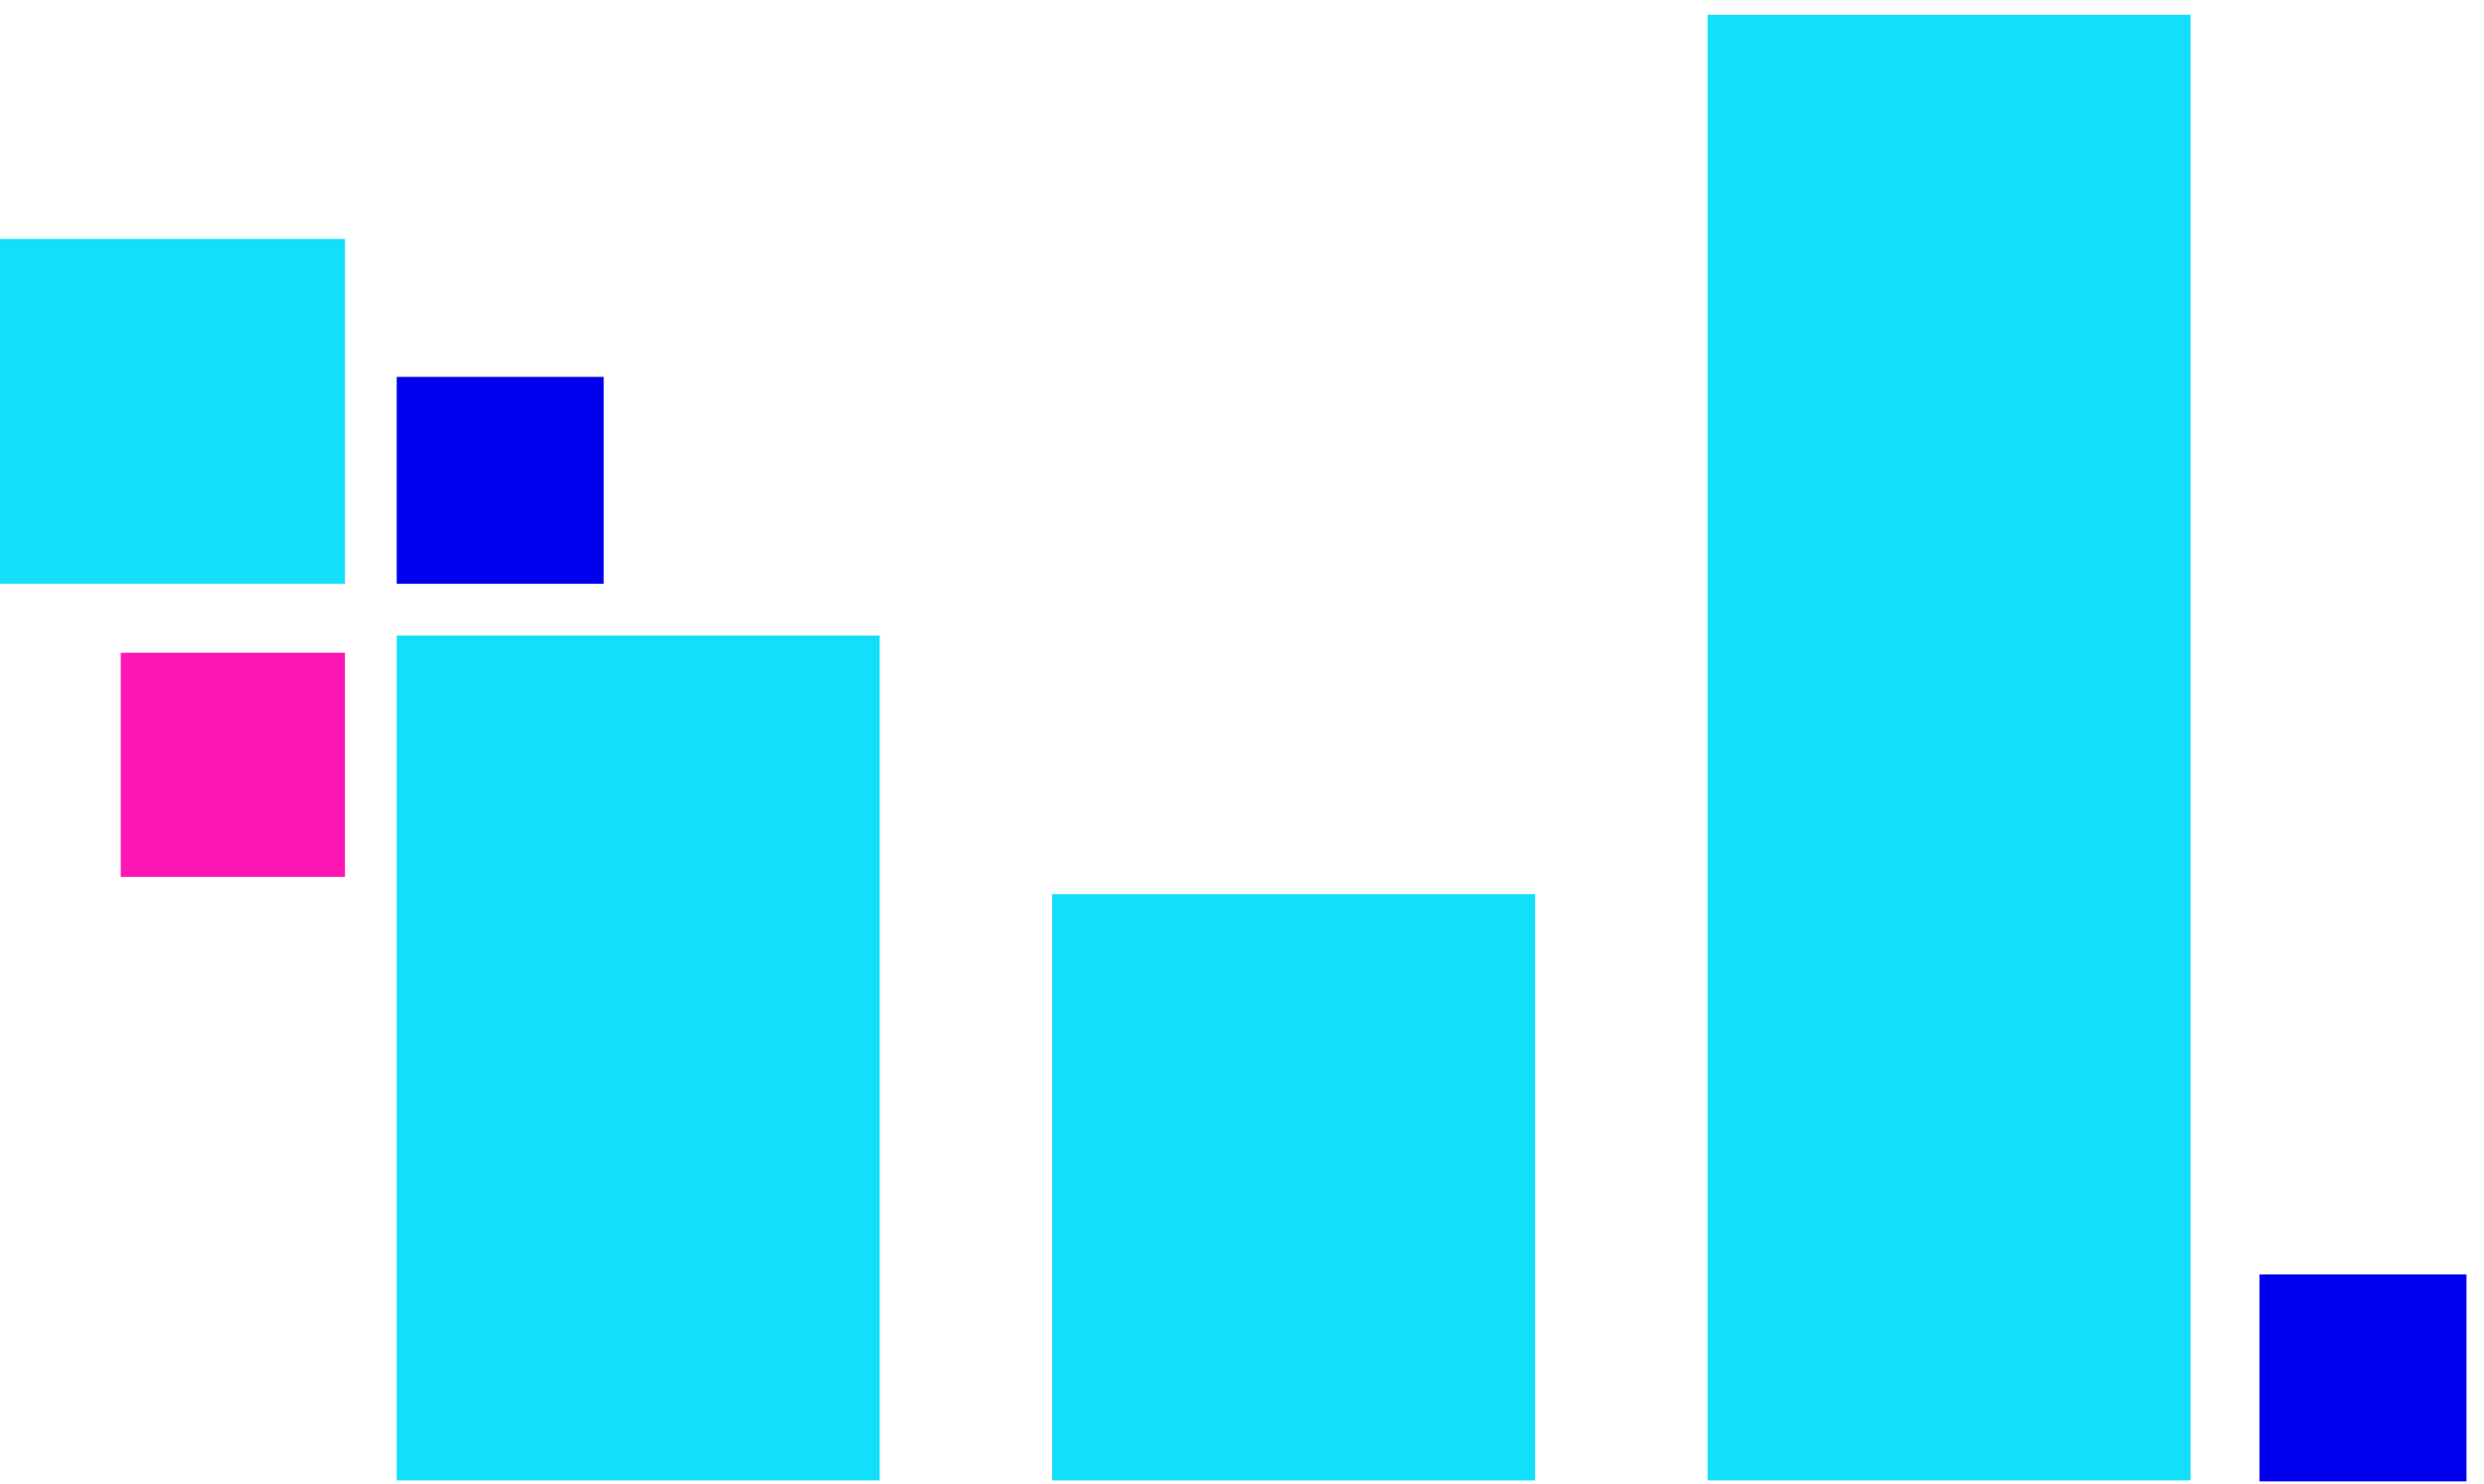
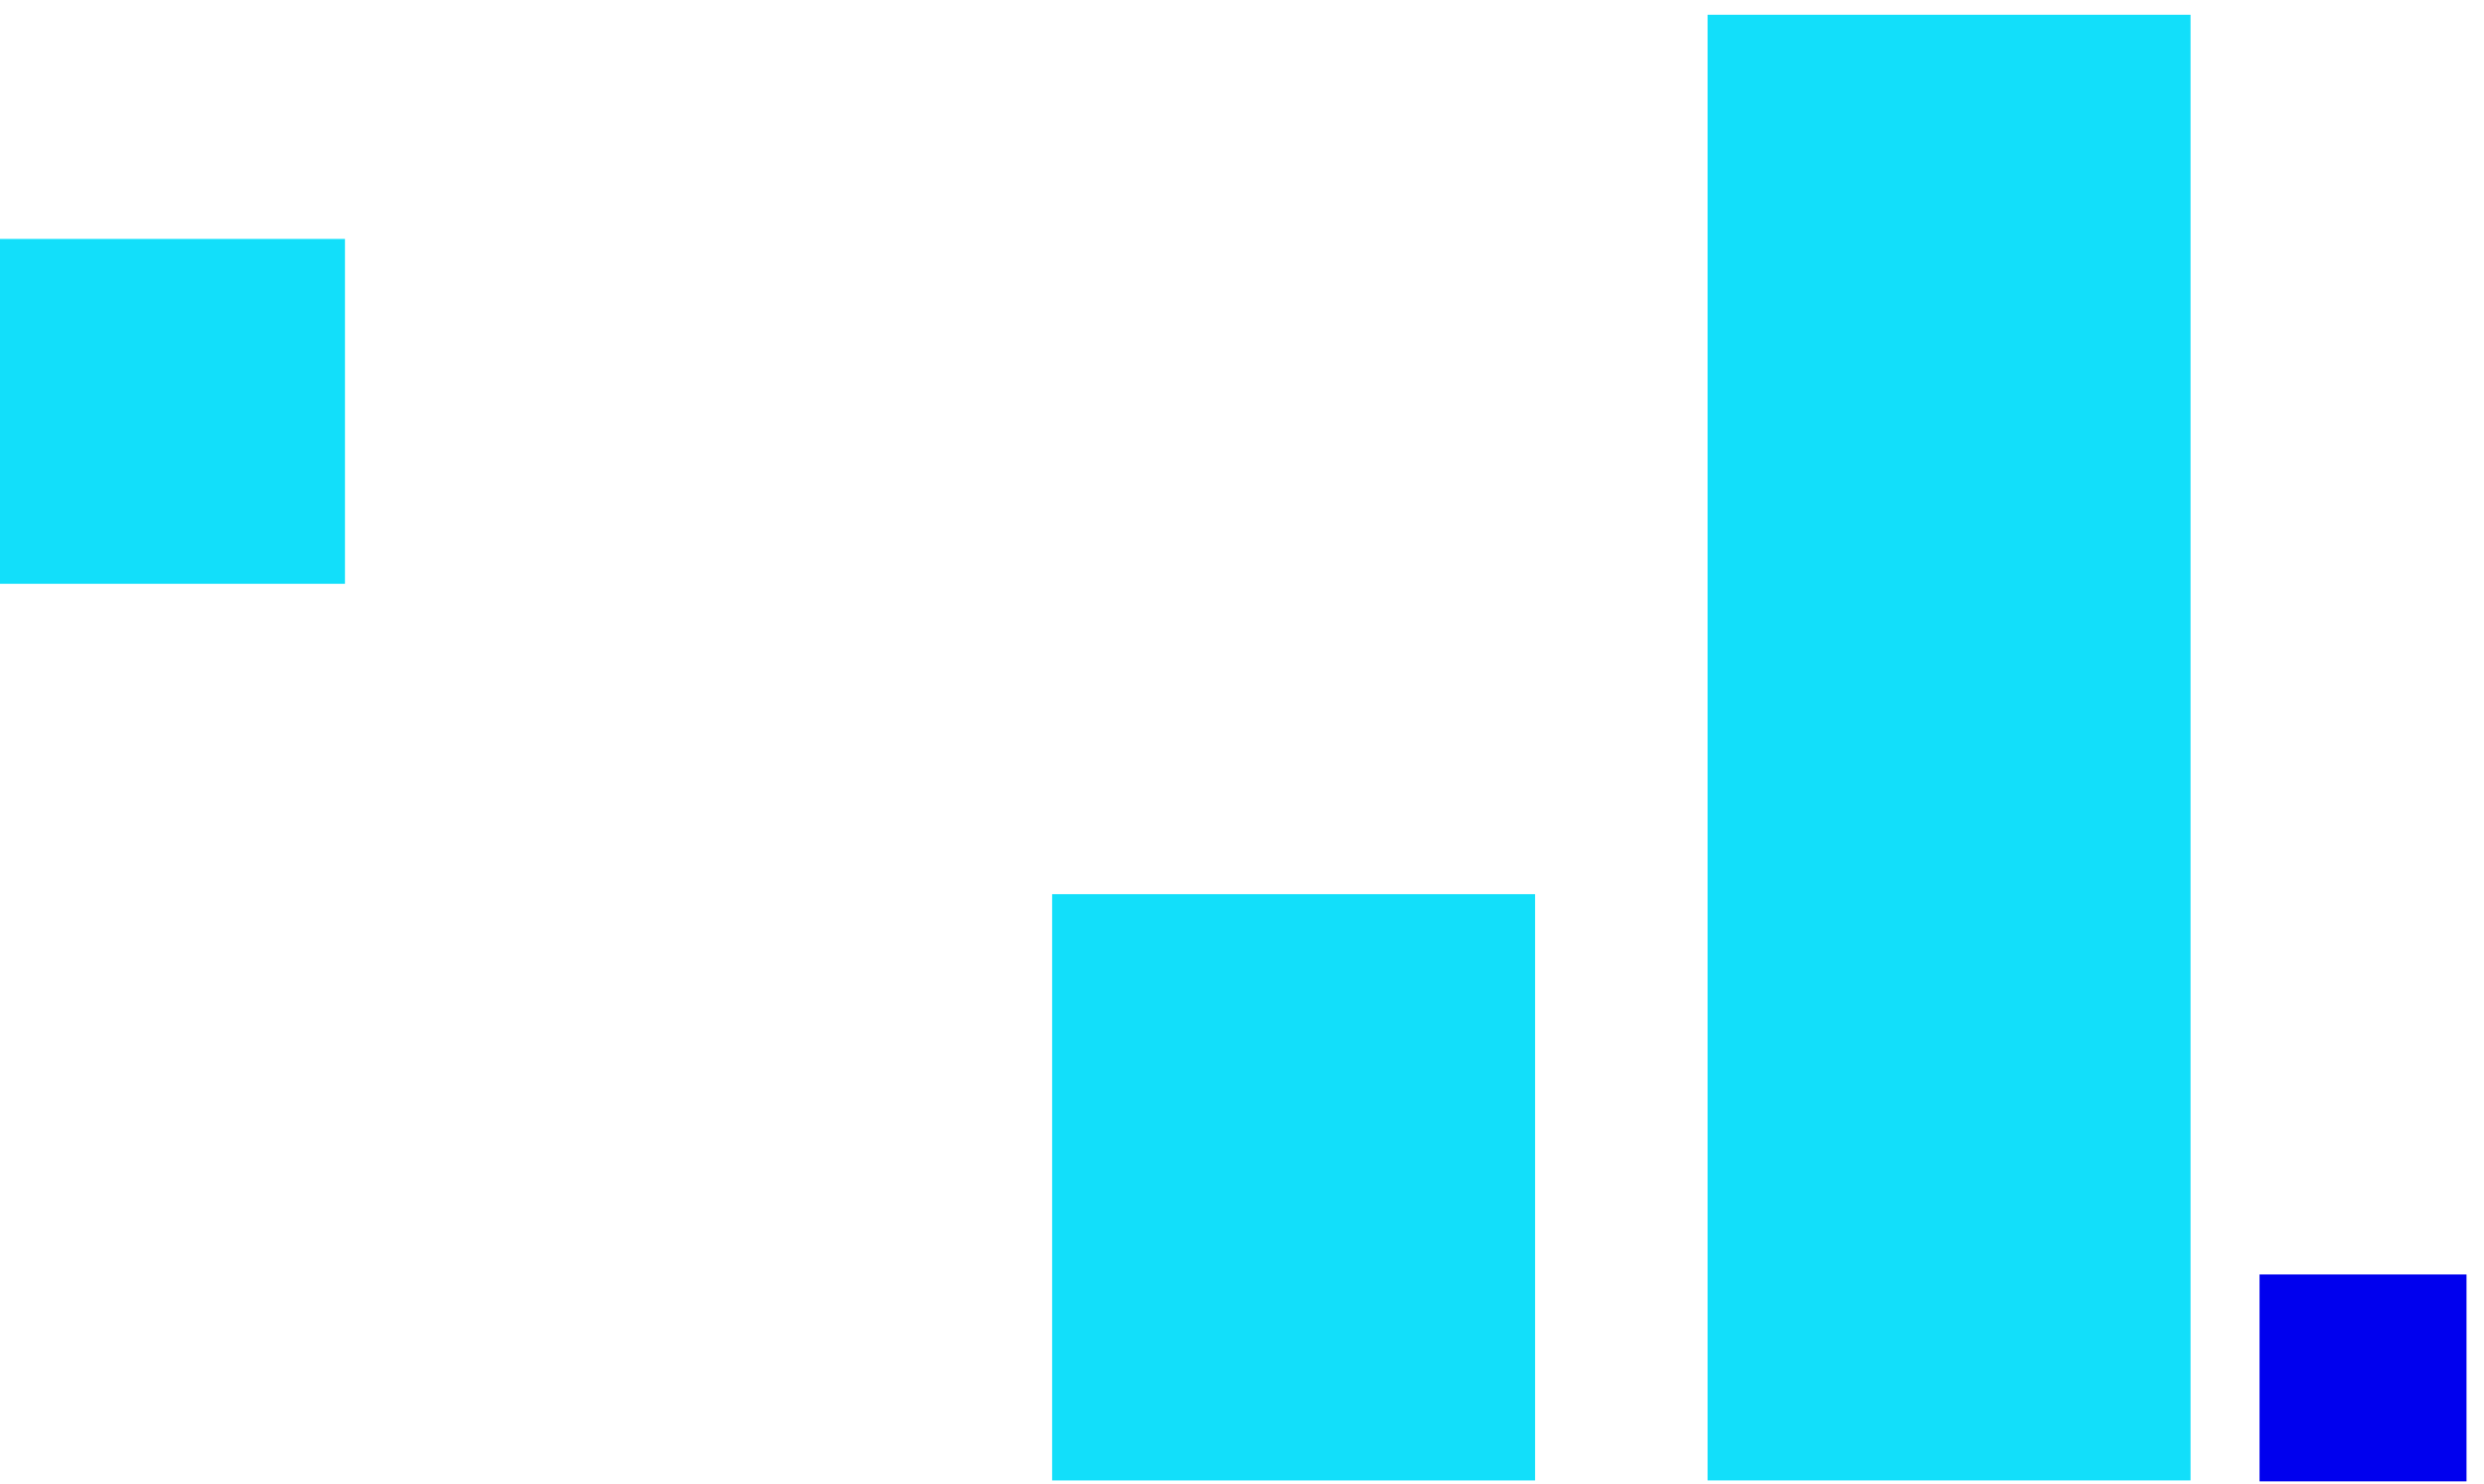
<svg xmlns="http://www.w3.org/2000/svg" width="87" height="52" viewBox="0 0 87 52" fill="none">
  <rect x="59.807" y="0.517" width="16.915" height="51.349" fill="#12DFFA" />
  <rect x="36.85" y="31.327" width="16.915" height="20.54" fill="#12DFFA" />
-   <rect x="13.895" y="22.265" width="16.915" height="29.601" fill="#12DFFA" />
  <rect y="8.371" width="12.082" height="12.082" fill="#12DFFA" />
  <rect x="79.138" y="44.65" width="7.249" height="7.249" fill="#0000EE" />
-   <rect x="13.895" y="13.204" width="7.249" height="7.249" fill="#0000EE" />
-   <rect x="4.229" y="22.869" width="7.853" height="7.853" fill="#FD17B5" />
</svg>